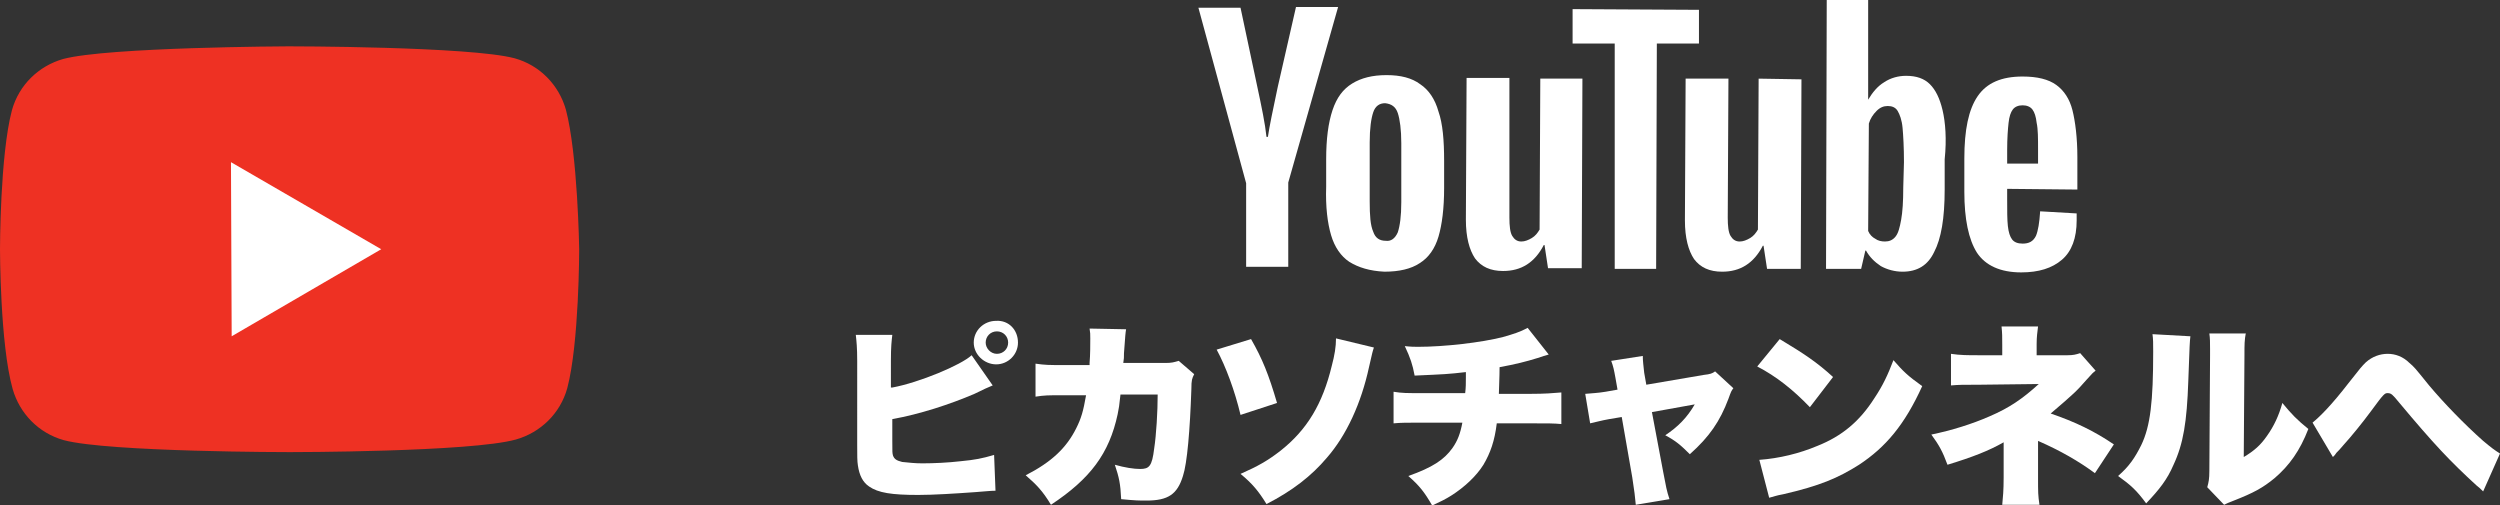
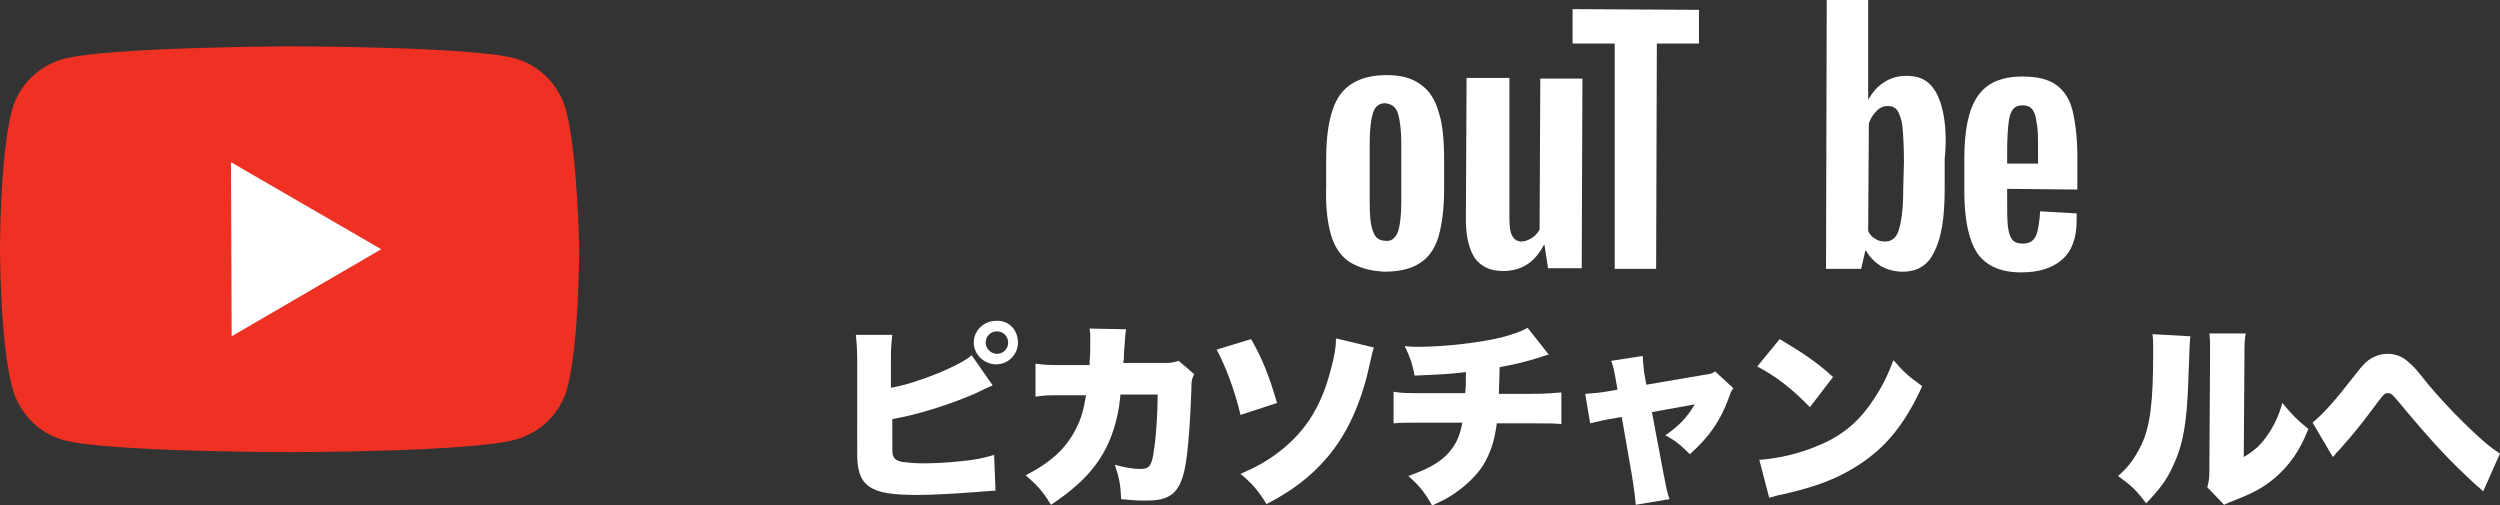
<svg xmlns="http://www.w3.org/2000/svg" version="1.1" x="0px" y="0px" viewBox="0 0 356.1 72" style="enable-background:new 0 0 356.1 72;" xml:space="preserve">
  <rect x="0" y="0" width="356.1" height="72" fill="#333333" stroke="none" />
  <style type="text/css">
	._x005B_Por_x0020_defecto_x005D_{fill:#FFFFFF;stroke:#000000;stroke-miterlimit:10;}
	._x005B_Default_x005D_{fill:#FFFFFF;stroke:#000000;stroke-miterlimit:10;}
	.st0{fill:#FFFFFF;}
	.st1{fill:#EE3123;}
</style>
  <g id="レイヤー_3">
</g>
  <g id="レイヤー_2">
    <g>
      <path class="st0" d="M127.1,55.2c3.8-0.7,9.8-3.2,11.3-4.6l3,4.3c-0.9,0.4-1,0.4-2.6,1.2c-3.5,1.5-7.8,2.9-11.7,3.6v3.1    c0,1.7,0,1.7,0.1,2.1c0.2,0.5,0.5,0.7,1.3,0.9c1,0.1,1.8,0.2,2.9,0.2c1.6,0,3.7-0.1,5.4-0.3c2.1-0.2,3.1-0.4,4.8-0.9l0.2,5.1    c-0.7,0-1.5,0.1-2.9,0.2c-2.8,0.2-5.9,0.4-8.1,0.4c-3.8,0-5.7-0.3-7-1.2c-0.9-0.6-1.4-1.6-1.6-3c-0.1-0.6-0.1-1.4-0.1-2.9V51.4    c0-1.9-0.1-2.8-0.2-3.7h5.2c-0.1,0.9-0.2,1.6-0.2,3.7V55.2z M145,48.8c0,1.7-1.4,3.1-3.1,3.1c-1.7,0-3.2-1.4-3.2-3.1    c0-1.7,1.4-3.1,3.2-3.1C143.7,45.6,145,47,145,48.8z M140.4,48.8c0,0.8,0.7,1.6,1.6,1.6c0.9,0,1.6-0.7,1.6-1.6    c0-0.9-0.7-1.6-1.6-1.6C141.1,47.2,140.4,47.9,140.4,48.8z" />
      <path class="st0" d="M155.2,51.7c0.1-1.1,0.1-2.7,0.1-3.5c0-0.6,0-0.8-0.1-1.4l5.2,0.1c-0.1,0.6-0.1,0.7-0.3,3.4    c0,0.7,0,0.7-0.1,1.4h6c0.9,0,1.2-0.1,1.9-0.3l2.2,1.9c-0.3,0.6-0.4,0.8-0.4,2.1c-0.2,5.9-0.6,10.6-1.2,12.4    c-0.8,2.6-2.1,3.5-5.2,3.5c-1.1,0-1.5,0-3.6-0.2c-0.1-2.2-0.3-3.1-0.9-4.9c1.4,0.4,2.7,0.6,3.6,0.6c1.3,0,1.7-0.4,2-2.9    c0.3-1.9,0.5-5.3,0.5-7.7h-5.3c-0.2,1.8-0.2,1.8-0.4,2.8c-1.2,5.6-3.9,9.2-9.5,12.9c-1.2-2-2.1-2.9-3.6-4.2    c3.7-1.9,5.8-3.9,7.2-6.7c0.7-1.4,1-2.4,1.4-4.7h-3.5c-1.9,0-2.4,0-3.7,0.2l0-4.7c1.4,0.2,1.9,0.2,3.9,0.2H155.2z" />
      <path class="st0" d="M178.2,48.3c1.6,2.8,2.5,5,3.7,9.1l-5.2,1.7c-0.8-3.4-2.1-6.9-3.4-9.3L178.2,48.3z M195.7,49.5    c-0.2,0.6-0.2,0.6-0.7,2.8c-1.1,5.1-3.2,9.7-6,12.9c-2.2,2.6-4.9,4.7-8.6,6.6c-1.1-1.8-2-2.9-3.7-4.3c2.5-1.1,3.9-1.9,5.7-3.3    c3.8-3,6-6.7,7.3-12.1c0.4-1.5,0.6-2.7,0.6-3.9L195.7,49.5z" />
      <path class="st0" d="M220.6,50.5c-0.7,0.2-0.7,0.2-1.6,0.5c-1.6,0.5-3.2,0.9-5.4,1.3c0,1.4-0.1,3.2-0.1,3.8h4.5    c2.1,0,3.2-0.1,4.4-0.2v4.5c-1.1-0.1-1.8-0.1-4.3-0.1h-4.9c-0.3,2.5-0.9,4.2-1.9,5.9c-1,1.6-2.7,3.2-4.6,4.4    c-0.8,0.5-1.4,0.8-2.7,1.4c-1.1-1.9-1.8-2.8-3.4-4.2c3.4-1.2,5.1-2.3,6.3-4c0.7-1,1.1-2,1.4-3.6h-5.5c-2.5,0-3.2,0-4.3,0.1v-4.5    c1.2,0.2,1.8,0.2,4.4,0.2h5.8c0.1-0.8,0.1-1.4,0.1-2.3V53c-2.6,0.3-2.9,0.3-7.3,0.5c-0.3-1.6-0.6-2.5-1.4-4.2    c0.9,0.1,1.4,0.1,1.9,0.1c3.7,0,9-0.6,12.1-1.4c1.4-0.4,2.4-0.7,3.5-1.3L220.6,50.5z" />
      <path class="st0" d="M230.1,53.8c-0.2-1.1-0.3-1.6-0.6-2.4l4.5-0.7c0,0.8,0.1,1.4,0.2,2.4l0.3,1.7l8.2-1.4    c0.9-0.1,1.2-0.2,1.6-0.5l2.6,2.4c-0.3,0.4-0.3,0.4-0.7,1.5c-1.2,3.2-2.7,5.4-5.5,7.9c-1.3-1.3-2-1.9-3.5-2.7    c1.8-1.2,3.1-2.5,4.2-4.4l-6.1,1.1l1.6,8.5c0.4,2.1,0.5,2.7,0.9,3.9l-4.8,0.8c-0.1-1.1-0.2-2-0.5-3.9l-1.5-8.6l-1.8,0.3    c-1.1,0.2-1.8,0.4-2.7,0.6l-0.7-4.2c1-0.1,1.7-0.1,2.9-0.3l1.7-0.3L230.1,53.8z" />
      <path class="st0" d="M253.5,48.3c3.5,2.1,5.3,3.3,7.6,5.4l-3.3,4.3c-2.4-2.5-4.8-4.4-7.5-5.8L253.5,48.3z M250.6,65.5    c2.8-0.2,5.7-0.9,8.3-2c3.5-1.4,6-3.5,8.1-6.8c1.2-1.8,1.9-3.3,2.7-5.4c1.4,1.6,2,2.2,4.1,3.7c-2.5,5.5-5.2,8.7-9,11.2    c-3,1.9-5.6,3-10.8,4.2c-1.1,0.2-1.2,0.3-2,0.5L250.6,65.5z" />
-       <path class="st0" d="M285.2,71.9c0.1-1.1,0.2-2,0.2-3.9v-5c-2.1,1.2-4.4,2.1-8,3.2c-0.7-1.9-1.2-2.8-2.3-4.3    c2.9-0.6,5.8-1.5,8.3-2.6c2.8-1.2,4.7-2.5,7-4.6l-8.5,0.1c-2.4,0-2.8,0-4,0.1v-4.5c1.3,0.2,2.4,0.2,4,0.2h3.3v-1.5    c0-1.2,0-1.6-0.1-2.6h5.2c-0.1,0.8-0.2,1.5-0.2,2.5v1.6h4.4c0.8,0,1.2-0.1,1.8-0.3l2.2,2.5c-0.4,0.3-0.4,0.3-1.3,1.3    c-1.4,1.6-1.7,1.9-5.1,4.8c3.5,1.2,6.2,2.5,9,4.4l-2.7,4.1c-2.3-1.7-4.9-3.2-8.1-4.6V68c0,2.2,0,2.5,0.2,3.9H285.2z" />
      <path class="st0" d="M312,47.9c-0.1,0.9-0.1,0.9-0.3,6.4c-0.2,5.8-0.7,8.9-2.1,11.9c-0.9,2.1-2,3.5-3.9,5.5    c-1.4-1.9-2.2-2.6-4-3.9c1.6-1.4,2.4-2.6,3.3-4.4c1.3-2.7,1.7-6.2,1.7-13.3c0-1.2,0-1.8-0.1-2.5L312,47.9z M319.9,47.4    c-0.2,1.1-0.2,1.6-0.2,3.2l-0.1,14.5c1.5-0.9,2.4-1.7,3.3-3c1-1.4,1.7-2.9,2.2-4.7c1.4,1.7,2.1,2.4,3.7,3.7    c-1.2,3.1-2.7,5.2-4.8,7c-1.7,1.4-3,2.1-5.8,3.2c-0.8,0.3-1,0.4-1.4,0.6l-2.4-2.5c0.2-0.7,0.3-1.2,0.3-2.3l0.1-16.4v-1    c0-0.9,0-1.5-0.1-2.2H319.9z" />
      <path class="st0" d="M329.4,60.2c1.1-0.9,2.7-2.5,5.1-5.6c1.8-2.3,1.9-2.4,2.5-3c0.9-0.8,2-1.2,3.1-1.2c1.1,0,2.2,0.4,3.1,1.3    c0.7,0.6,0.7,0.6,2.8,3.2c2.1,2.5,5,5.5,7.7,7.9c1.2,1,1.6,1.3,2.4,1.8l-2.4,5.4c-0.4-0.4-0.5-0.5-1-0.9c-3.7-3.4-5.9-5.7-11-11.8    c-0.9-1.1-1.1-1.3-1.6-1.3c-0.4,0-0.5,0-2.4,2.6c-1.1,1.5-2.8,3.6-3.9,4.8c-0.6,0.7-0.6,0.7-1,1.1c-0.2,0.3-0.2,0.3-0.5,0.6    L329.4,60.2z" />
    </g>
  </g>
  <g id="Layer_1">
    <g>
      <g>
        <path class="st1" d="M80.6,15.6c-1-3.5-3.7-6.3-7.3-7.3c-6.4-1.7-32.2-1.7-32.2-1.7S15.4,6.7,9,8.4c-3.5,1-6.3,3.7-7.3,7.3     C0,22.1,0,35.5,0,35.5S0,49,1.8,55.4c1,3.5,3.7,6.3,7.3,7.3c6.4,1.7,32.2,1.7,32.2,1.7s25.8,0,32.2-1.8c3.5-1,6.3-3.7,7.3-7.3     c1.7-6.4,1.7-19.8,1.7-19.8S82.3,22,80.6,15.6z" />
        <polygon class="st0" points="33,47.9 54.3,35.5 32.9,23.1    " />
      </g>
      <g>
        <path class="st0" d="M192.2,37.3c-1.2-0.8-2.1-2.1-2.6-3.8c-0.5-1.7-0.8-4-0.7-6.9l0-3.9c0-2.9,0.3-5.2,0.9-7     c0.6-1.8,1.5-3,2.8-3.8c1.3-0.8,2.9-1.2,4.9-1.2c2,0,3.6,0.4,4.8,1.3c1.2,0.8,2.1,2.1,2.6,3.9c0.6,1.7,0.8,4.1,0.8,7l0,3.9     c0,2.9-0.3,5.2-0.8,6.9c-0.5,1.7-1.4,3-2.7,3.8c-1.2,0.8-2.9,1.2-5,1.2C195.1,38.6,193.5,38.1,192.2,37.3z M199.1,33.1     c0.3-0.9,0.5-2.3,0.5-4.3l0-8.4c0-1.9-0.2-3.4-0.5-4.3c-0.3-0.9-0.9-1.3-1.8-1.4c-0.8,0-1.4,0.4-1.7,1.3     c-0.3,0.9-0.5,2.3-0.5,4.3l0,8.4c0,2,0.1,3.4,0.5,4.3c0.3,0.9,0.9,1.3,1.8,1.3C198.1,34.4,198.7,34,199.1,33.1z" />
        <path class="st0" d="M285.9,26.9l0,1.4c0,1.7,0,3,0.1,3.9c0.1,0.9,0.3,1.5,0.6,1.9c0.3,0.4,0.8,0.6,1.5,0.6     c0.9,0,1.5-0.3,1.9-1.1c0.3-0.7,0.5-1.9,0.6-3.5l5.2,0.3c0,0.2,0,0.6,0,1c0,2.5-0.7,4.4-2.1,5.6c-1.4,1.2-3.3,1.8-5.8,1.8     c-3,0-5.1-1-6.3-2.8c-1.2-1.9-1.8-4.8-1.8-8.7l0-4.7c0-4.1,0.6-7,1.9-8.9c1.3-1.9,3.4-2.8,6.4-2.8c2.1,0,3.7,0.4,4.8,1.2     c1.1,0.8,1.9,2,2.3,3.6c0.4,1.6,0.7,3.9,0.7,6.7l0,4.6L285.9,26.9z M286.7,15.6c-0.3,0.4-0.5,1-0.6,1.9c-0.1,0.9-0.2,2.2-0.2,3.9     l0,1.9l4.4,0l0-1.9c0-1.7,0-3-0.2-3.9c-0.1-0.9-0.3-1.5-0.6-1.9c-0.3-0.4-0.8-0.6-1.4-0.6C287.5,15,287,15.2,286.7,15.6z" />
-         <path class="st0" d="M177.5,26.1l-6.8-25l6,0l2.4,11.3c0.6,2.8,1.1,5.2,1.3,7.1l0.2,0c0.2-1.4,0.7-3.8,1.4-7.1l2.6-11.4l6,0     l-7.1,25l0,12l-6,0L177.5,26.1z" />
        <path class="st0" d="M225.4,11.2l-0.1,27l-4.8,0l-0.5-3.3l-0.1,0c-1.3,2.5-3.2,3.7-5.8,3.7c-1.8,0-3.1-0.6-4-1.8     c-0.8-1.2-1.3-3-1.3-5.5l0.1-20.2l6.1,0L215,31c0,1.2,0.1,2.1,0.4,2.6c0.3,0.5,0.7,0.8,1.3,0.8c0.5,0,1-0.2,1.5-0.5     c0.5-0.3,0.8-0.7,1.1-1.2l0.1-21.5L225.4,11.2z" />
-         <path class="st0" d="M256.6,11.3l-0.1,27l-4.8,0l-0.5-3.3l-0.1,0c-1.3,2.5-3.2,3.7-5.8,3.7c-1.8,0-3.1-0.6-4-1.8     c-0.8-1.2-1.3-3-1.3-5.5l0.1-20.2l6.1,0l-0.1,19.8c0,1.2,0.1,2.1,0.4,2.6c0.3,0.5,0.7,0.8,1.3,0.8c0.5,0,1-0.2,1.5-0.5     c0.5-0.3,0.8-0.7,1.1-1.2l0.1-21.5L256.6,11.3z" />
        <path class="st0" d="M242,6.2l-6,0l-0.1,32.1l-5.9,0L230,6.2l-6,0l0-4.9l18,0.1L242,6.2z" />
        <path class="st0" d="M276.7,15.7c-0.4-1.7-1-2.9-1.8-3.7c-0.8-0.8-1.9-1.2-3.4-1.2c-1.1,0-2.2,0.3-3.1,0.9     c-1,0.6-1.7,1.5-2.3,2.5l0,0l0-14.2l-5.9,0l-0.1,38.3l5,0l0.6-2.6l0.1,0c0.5,0.9,1.2,1.6,2.1,2.2c0.9,0.5,2,0.8,3.1,0.8     c2.1,0,3.6-0.9,4.5-2.8c1-1.9,1.5-4.8,1.5-8.9l0-4.3C277.3,19.8,277.1,17.4,276.7,15.7z M271.1,26.7c0,2-0.1,3.5-0.3,4.6     c-0.2,1.1-0.4,1.9-0.8,2.4c-0.4,0.5-0.9,0.7-1.5,0.7c-0.5,0-1-0.1-1.4-0.4c-0.4-0.2-0.8-0.6-1-1.1l0.1-15.3     c0.2-0.7,0.6-1.3,1.1-1.8c0.5-0.5,1-0.7,1.6-0.7c0.6,0,1.1,0.2,1.4,0.7c0.3,0.5,0.6,1.3,0.7,2.4c0.1,1.1,0.2,2.8,0.2,4.9     L271.1,26.7z" />
      </g>
    </g>
  </g>
</svg>